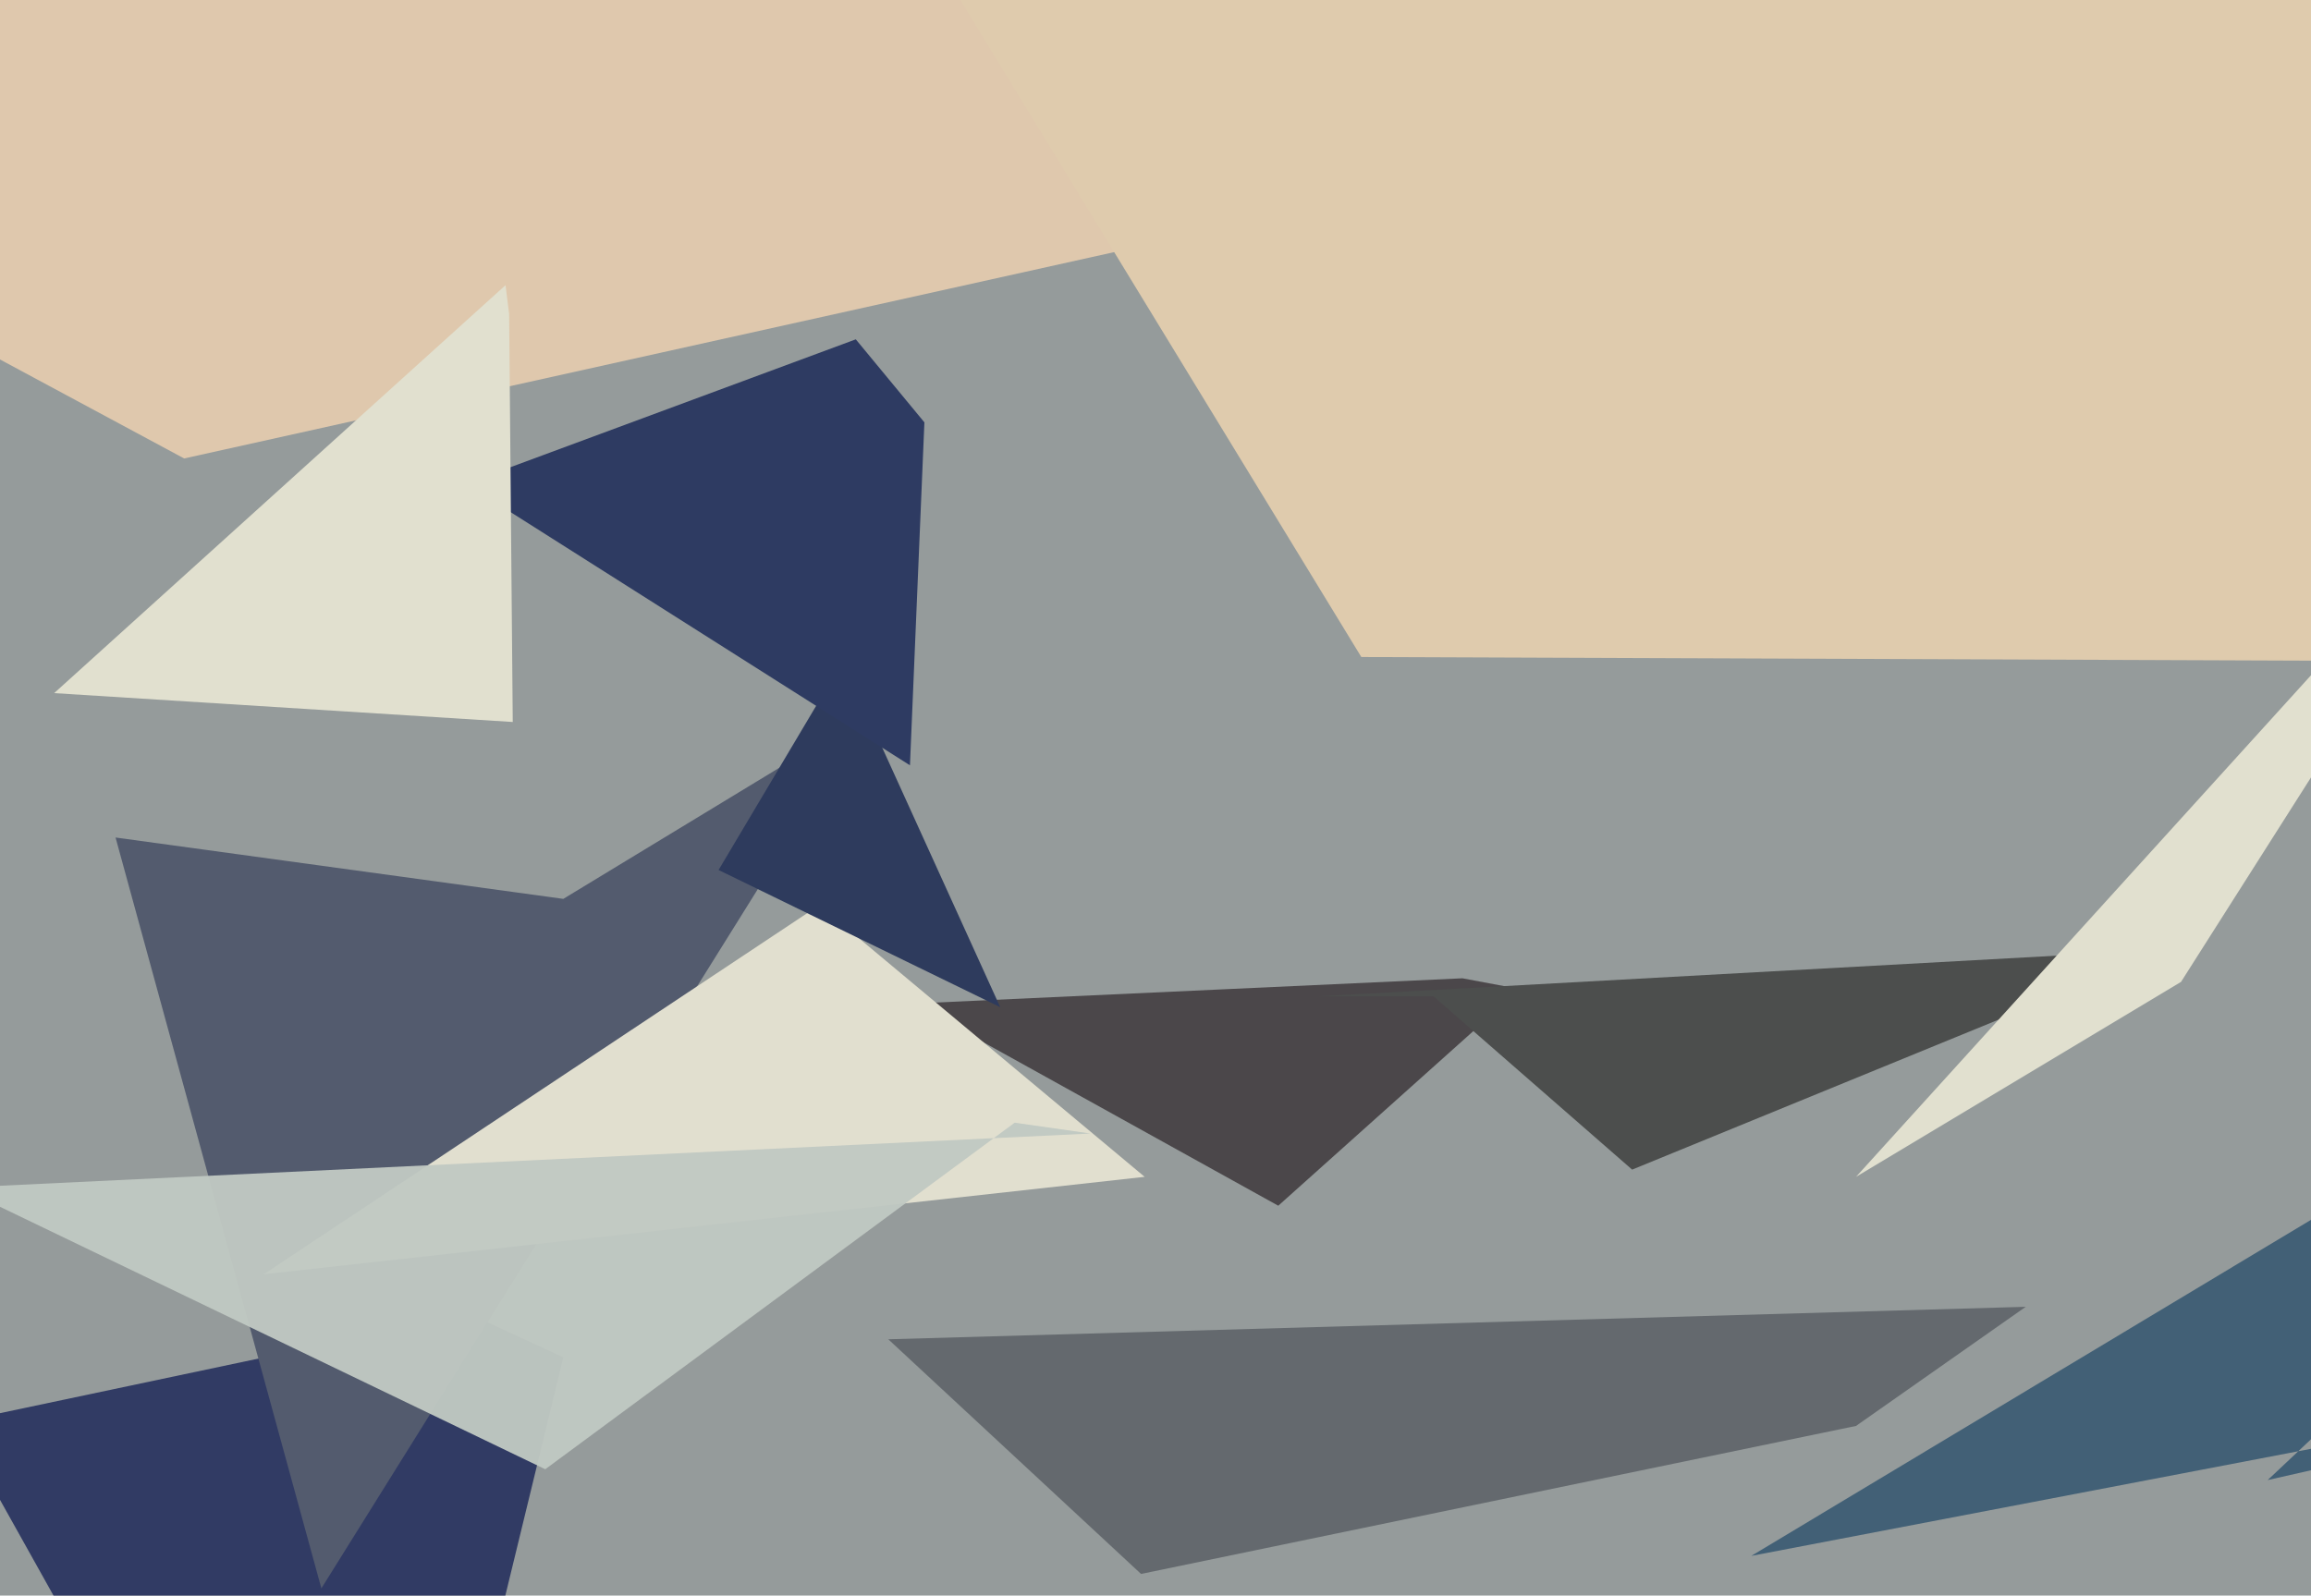
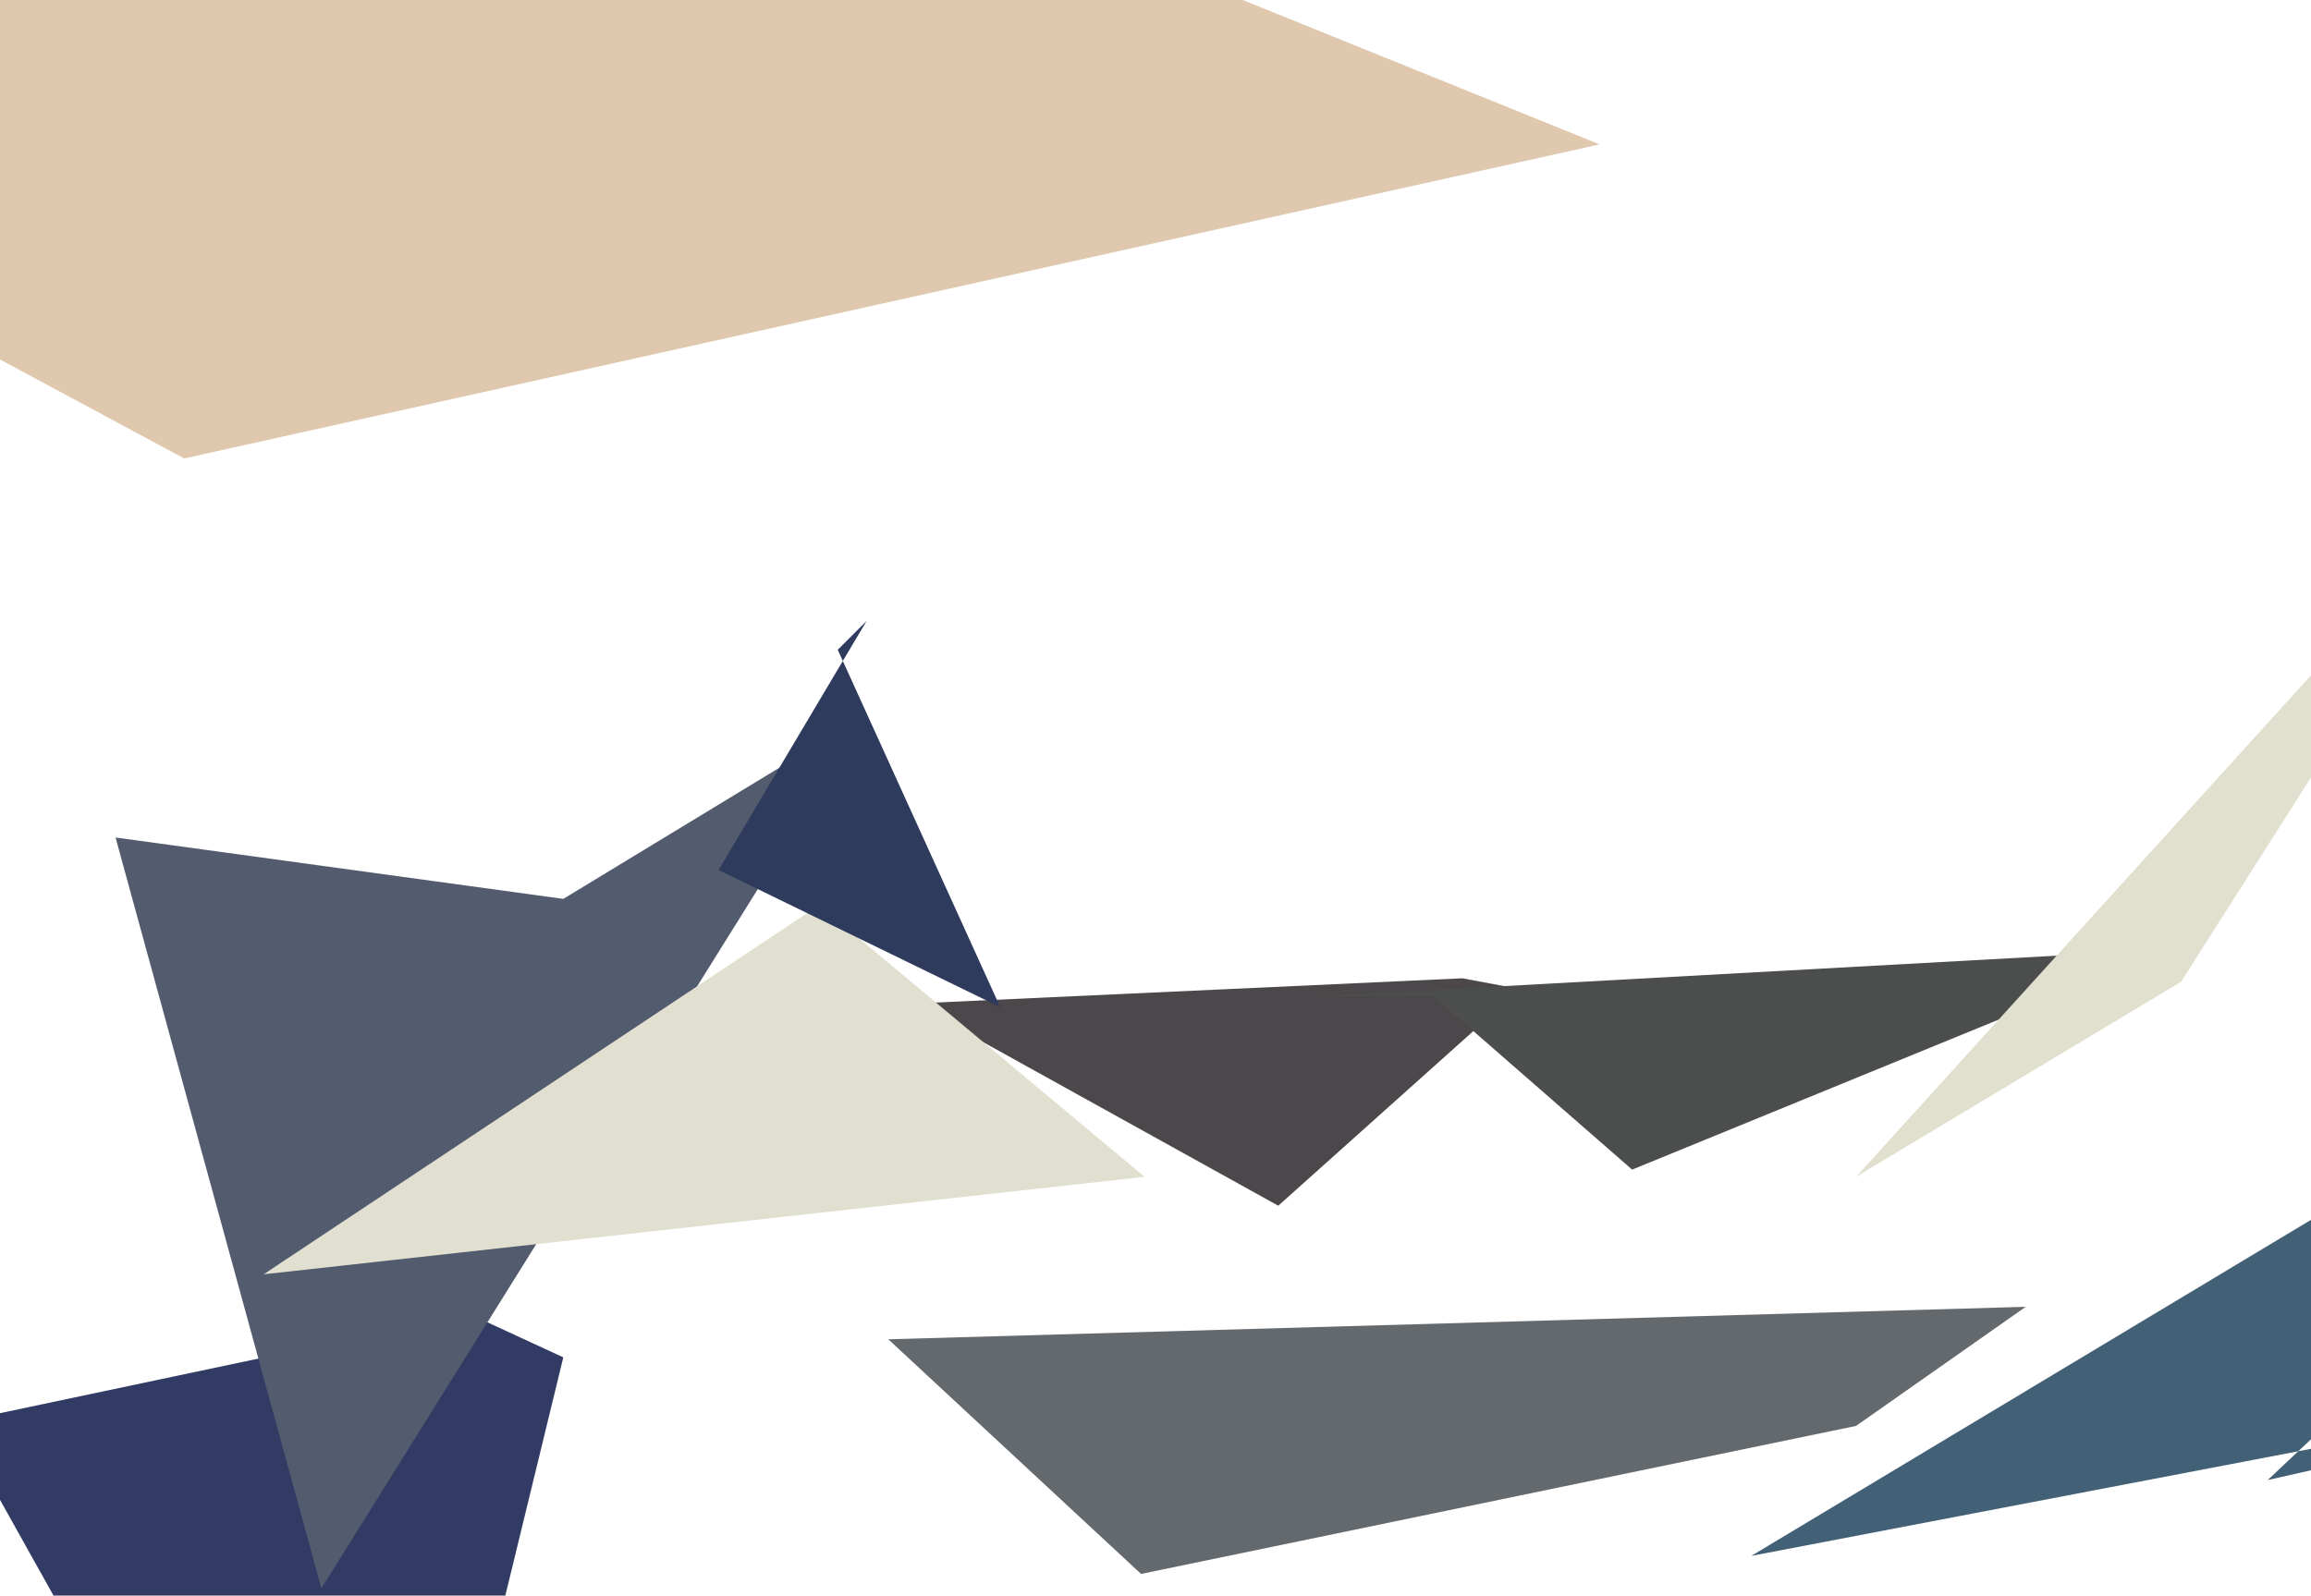
<svg xmlns="http://www.w3.org/2000/svg" width="640px" height="442px">
-   <rect width="640" height="442" fill="rgb(149,155,155)" />
  <polygon points="354,334 253,278 405,271 421,274" fill="rgba(75,71,74,1.0)" />
  <polygon points="601,263 452,324 397,276 365,276" fill="rgba(76,78,77,1.0)" />
  <polygon points="102,598 -12,394 130,364 156,376" fill="rgba(49,59,100,1.0)" />
  <polygon points="809,369 485,431 818,231 628,410" fill="rgba(66,96,118,1.0)" />
  <polygon points="89,440 32,232 156,249 240,198" fill="rgba(83,91,110,1.0)" />
  <polygon points="317,326 73,353 228,250 226,250" fill="rgba(225,223,207,1.0)" />
  <polygon points="277,279 199,241 240,172 232,180" fill="rgba(46,59,93,1.0)" />
-   <polygon points="252,212 129,134 237,94 256,117" fill="rgba(46,59,98,1.0)" />
  <polygon points="443,40 51,127 -241,-30 -108,-183" fill="rgba(223,200,173,1.0)" />
  <polygon points="604,272 514,326 660,165 672,165" fill="rgba(225,224,207,1.0)" />
  <polygon points="316,436 246,371 561,362 514,395" fill="rgba(100,105,110,1.0)" />
-   <polygon points="151,407 -11,329 302,314 281,311" fill="rgba(192,200,194,0.957)" />
-   <polygon points="142,200 15,192 140,79 141,87" fill="rgba(225,224,207,1.0)" />
-   <polygon points="898,184 377,182 150,-190 559,-273" fill="rgba(223,203,173,1.0)" />
</svg>